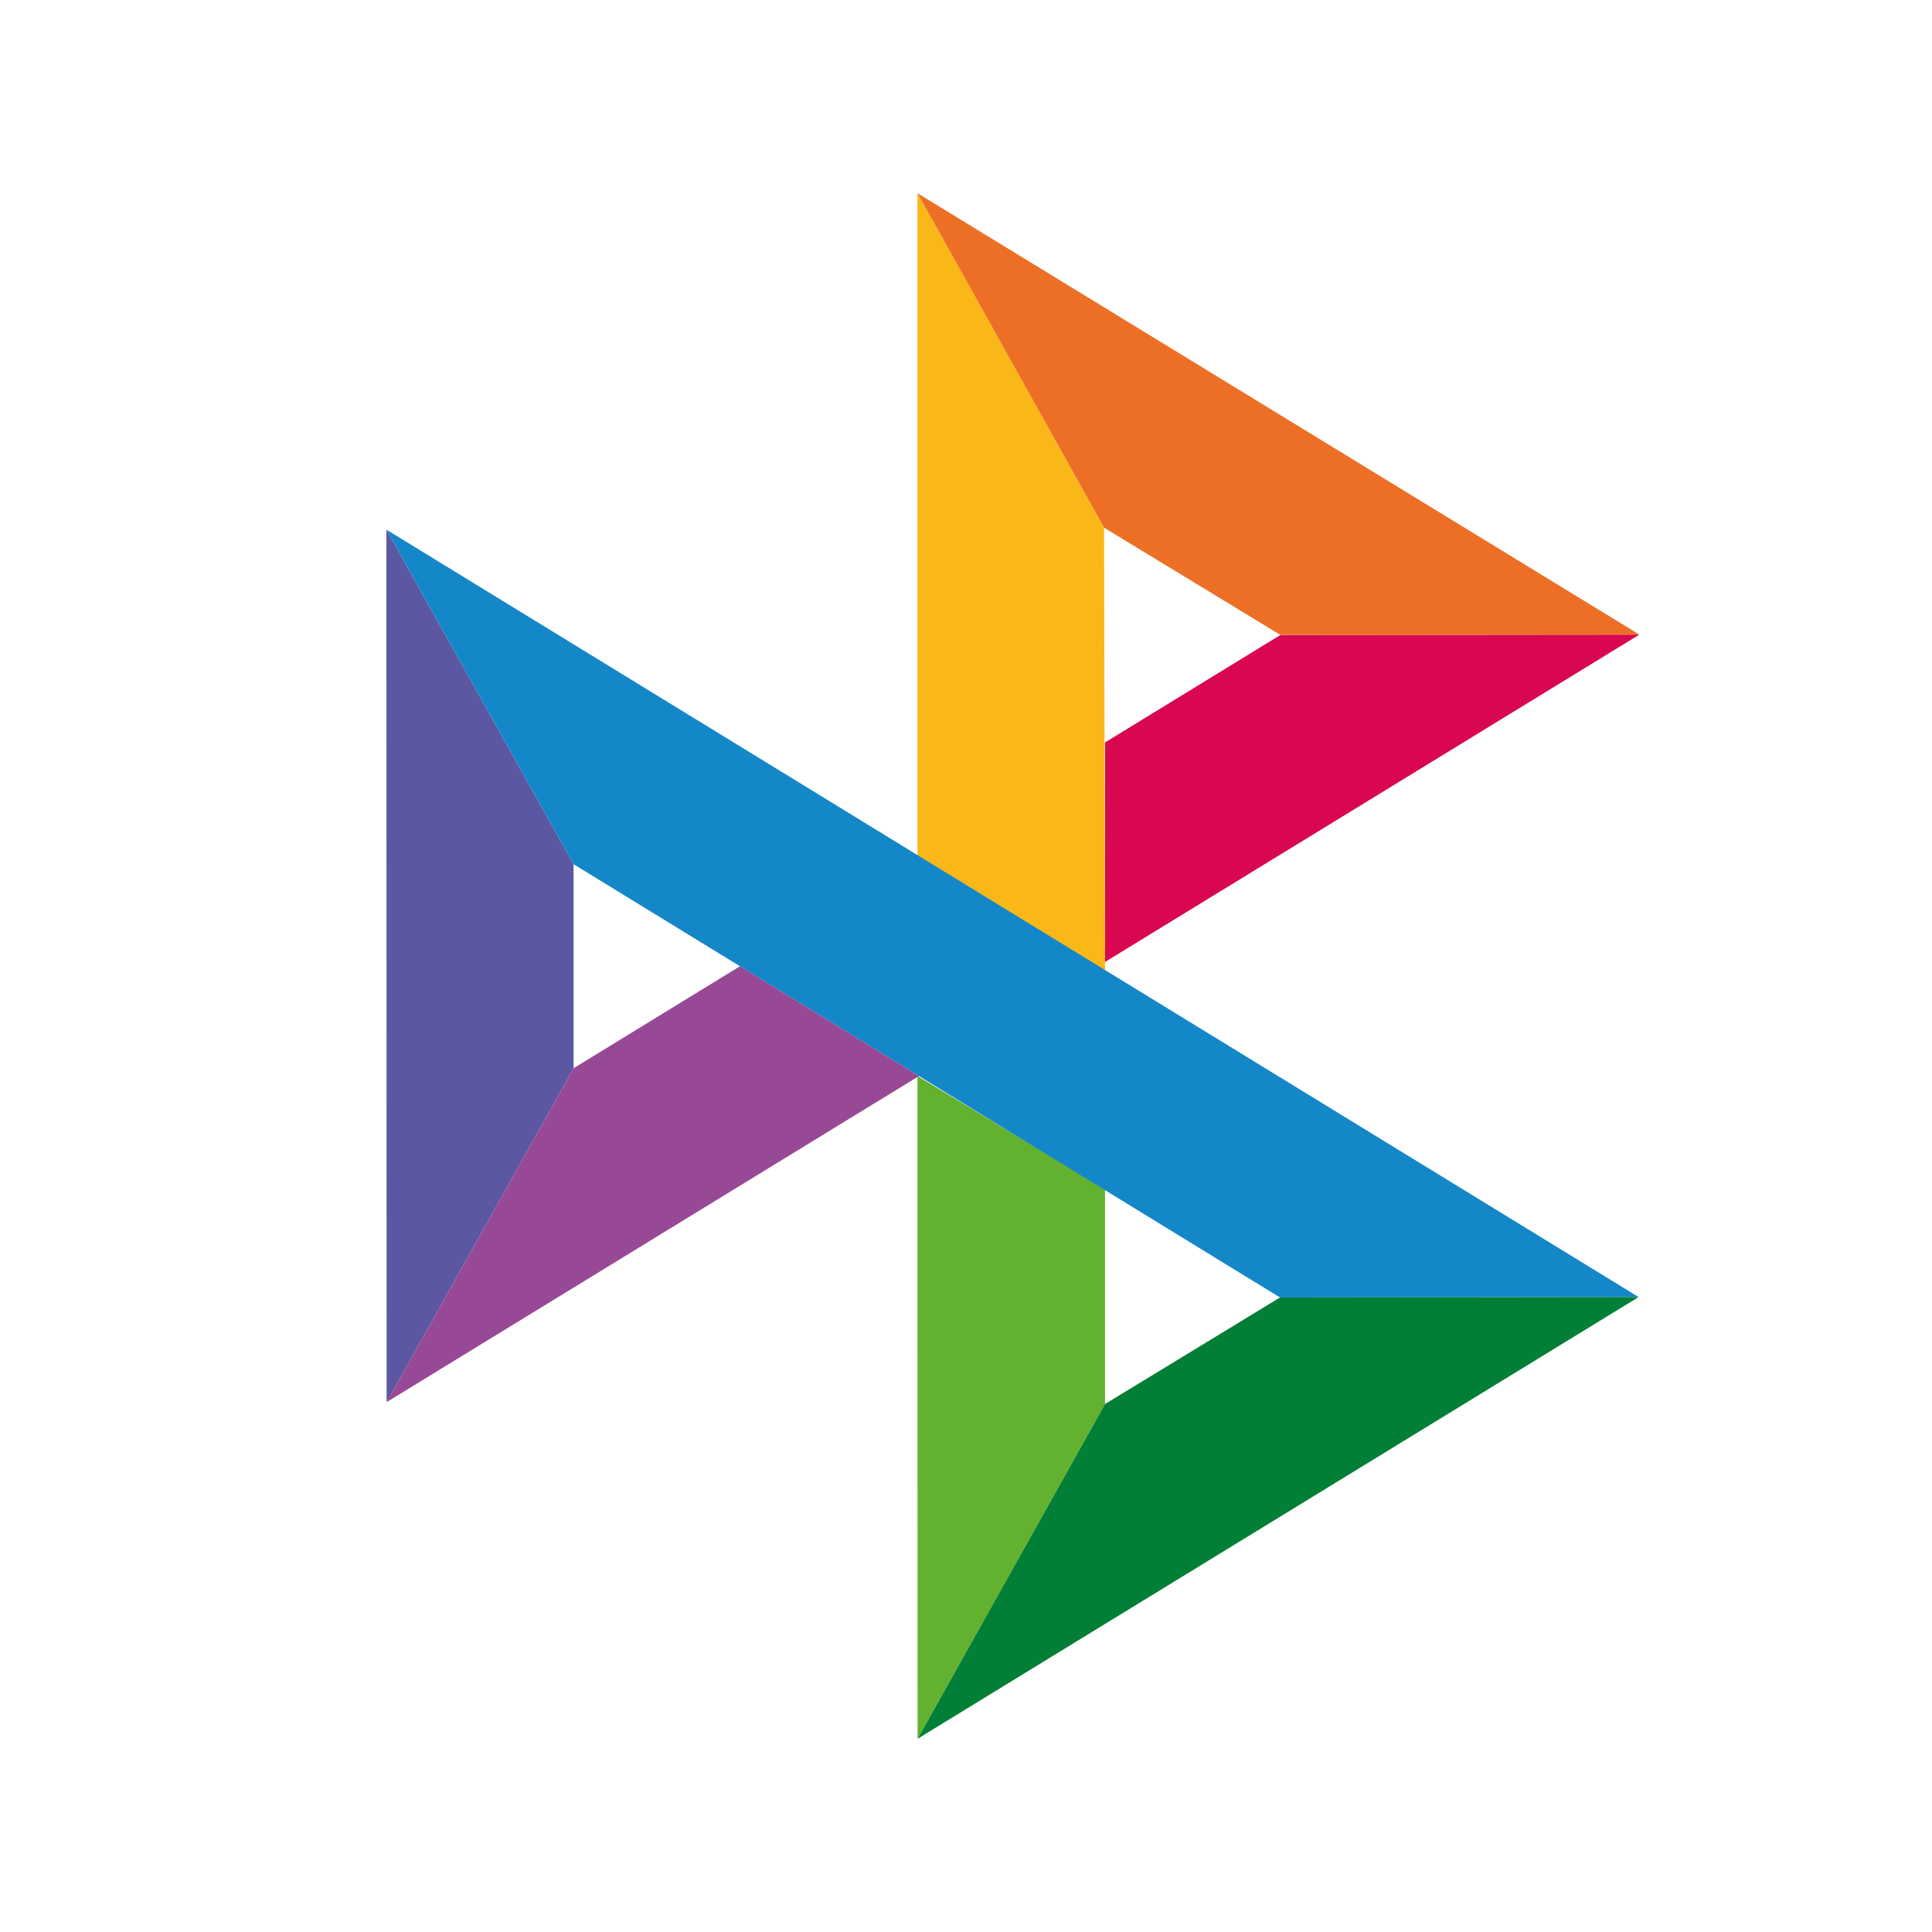
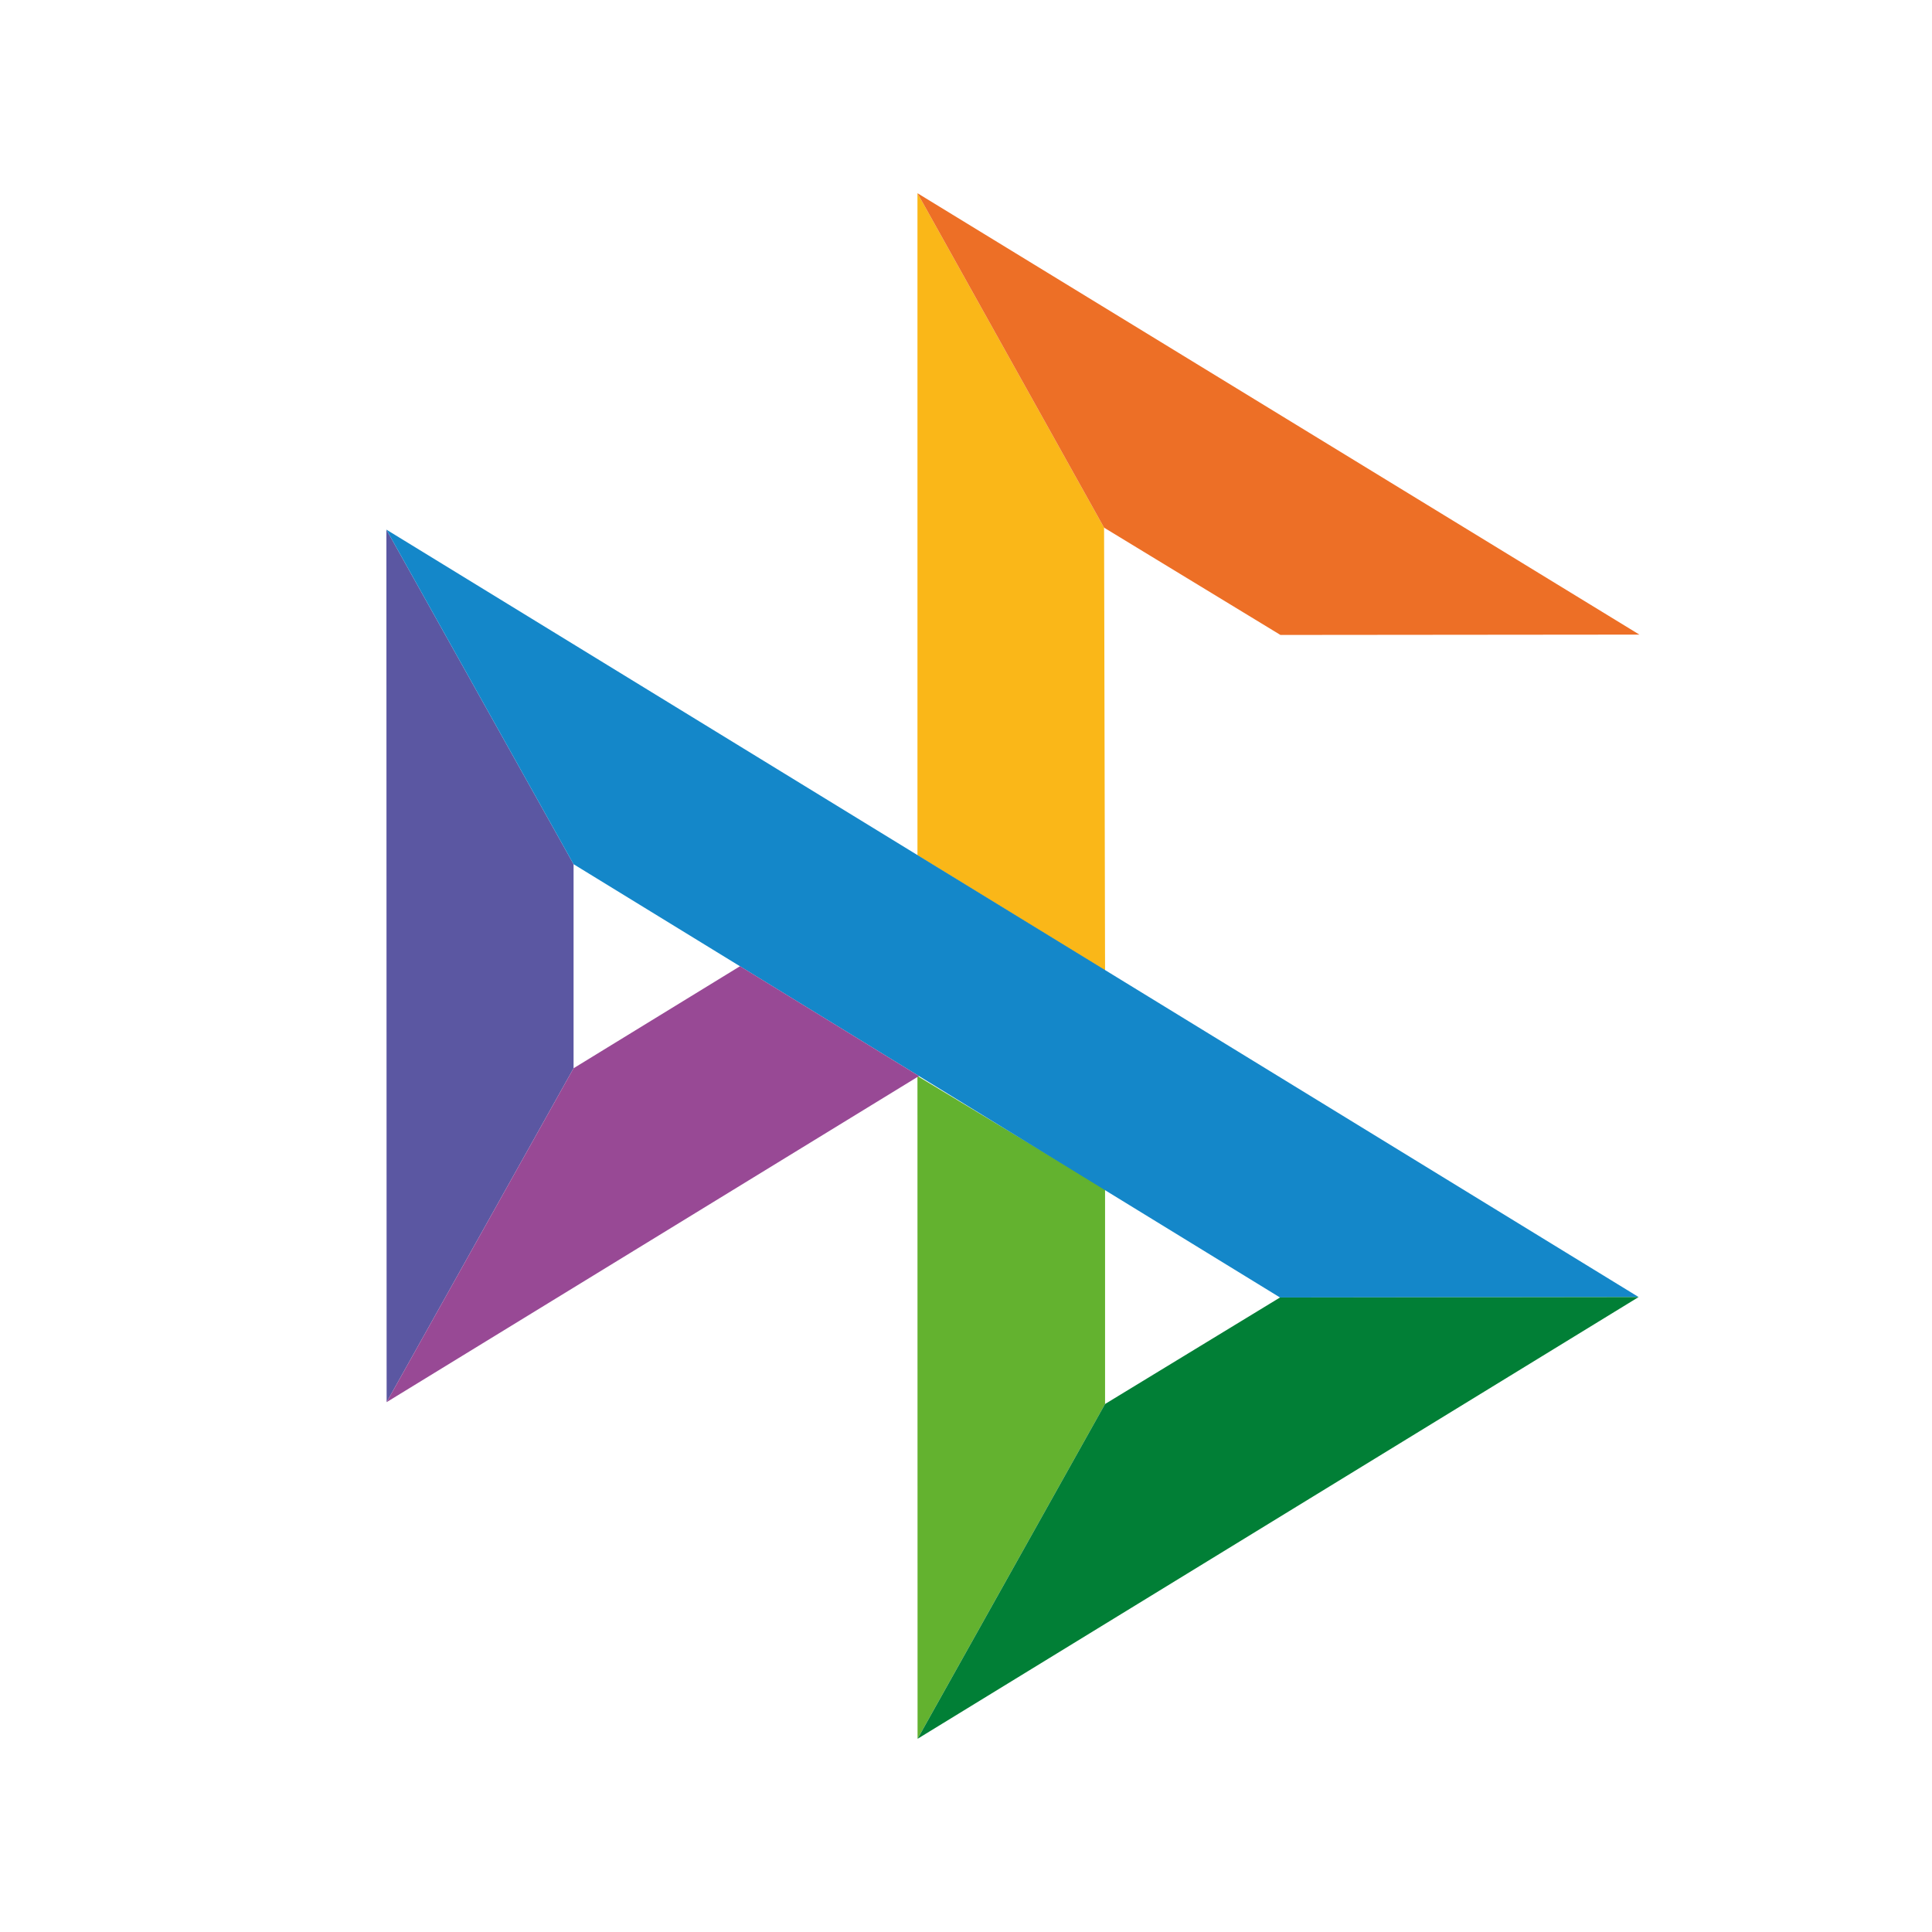
<svg xmlns="http://www.w3.org/2000/svg" width="150" height="150" viewBox="0 0 150 150" fill="none">
  <g clip-path="url(#clip0_1_24)">
    <path d="M30 41.12L44.532 67.095V82.939L30.017 108.863L30 41.12Z" fill="#5B57A2" />
-     <path d="M85.797 57.643L99.414 49.297L127.282 49.271L85.797 74.685V57.643Z" fill="#D90751" />
    <path d="M85.72 40.967L85.797 75.357L71.231 66.407V15L85.72 40.967Z" fill="#FAB718" />
    <path d="M127.282 49.271L99.413 49.297L85.72 40.967L71.231 15L127.282 49.271Z" fill="#ED6F26" />
    <path d="M85.797 109.007V92.322L71.231 83.542L71.239 135L85.797 109.007Z" fill="#63B22F" />
    <path d="M99.38 100.737L44.531 67.095L30 41.12L127.223 100.703L99.38 100.737Z" fill="#1487C9" />
    <path d="M71.24 135L85.796 109.007L99.379 100.737L127.222 100.703L71.24 135Z" fill="#017F36" />
    <path d="M30.017 108.863L71.35 83.543L57.454 75.017L44.532 82.939L30.017 108.863Z" fill="#984995" />
  </g>
  <defs>
    <clipPath id="clip0_1_24">
      <rect width="150" height="150" fill="white" />
    </clipPath>
  </defs>
</svg>